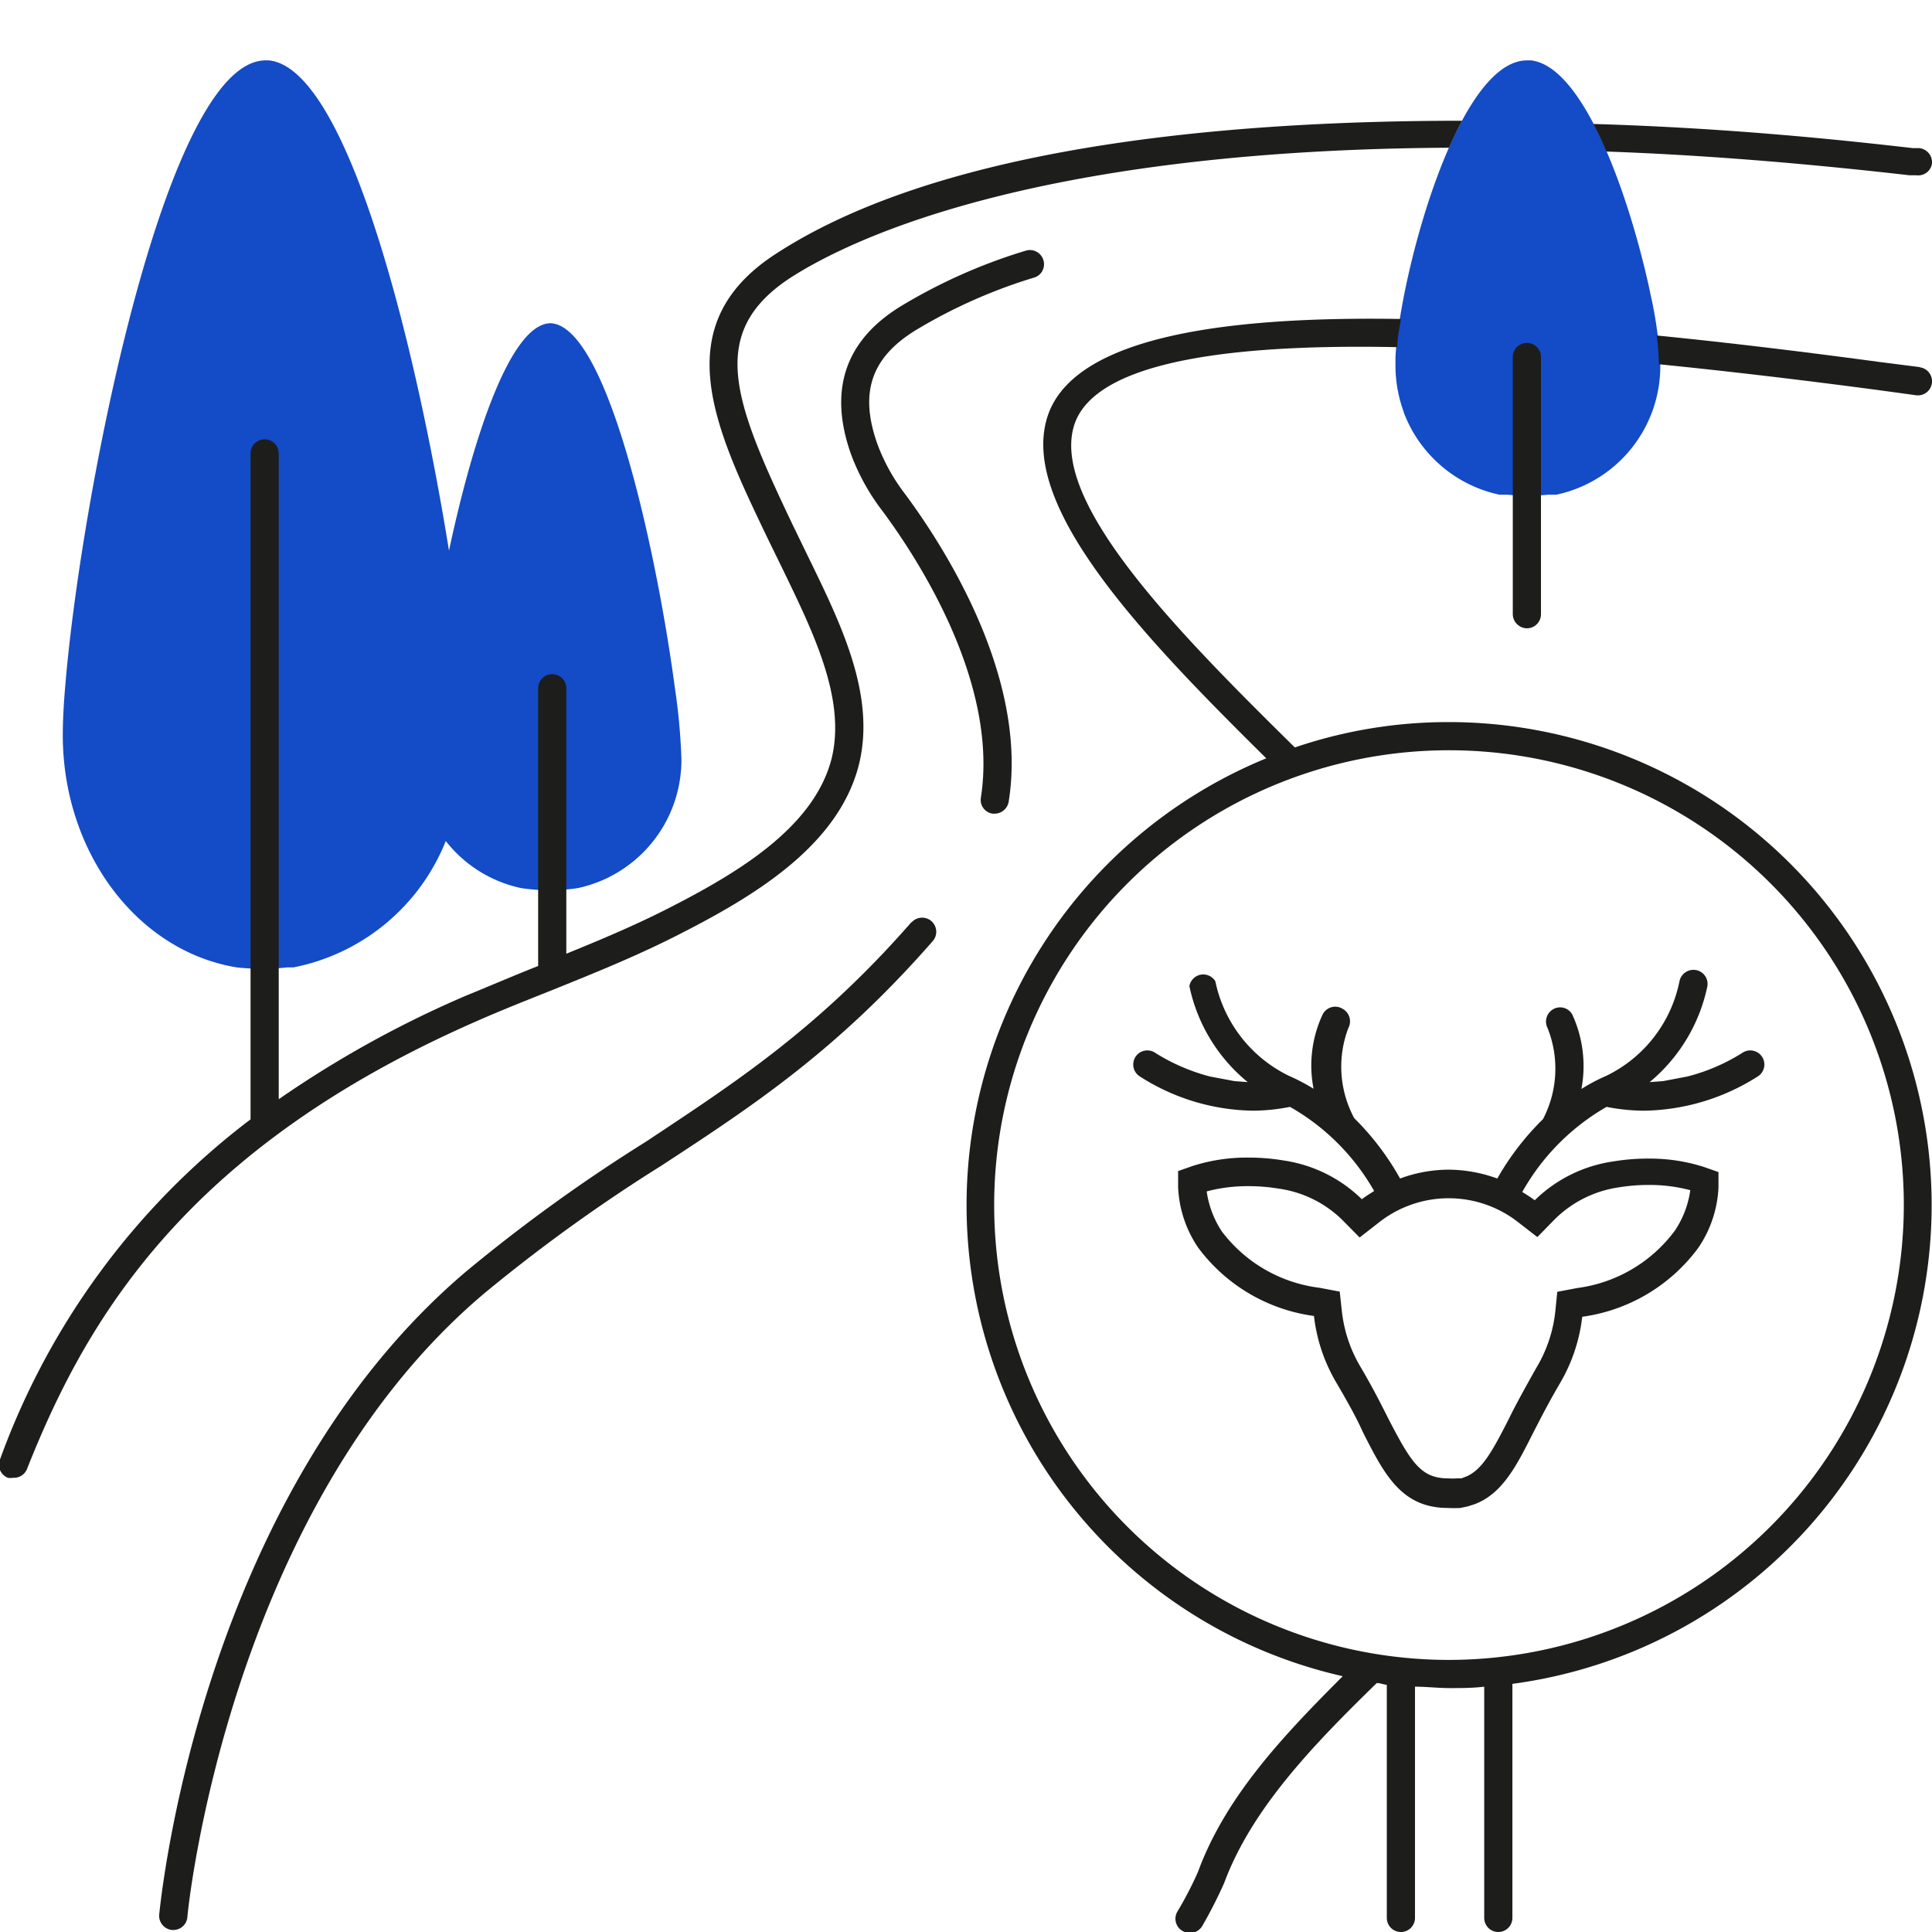
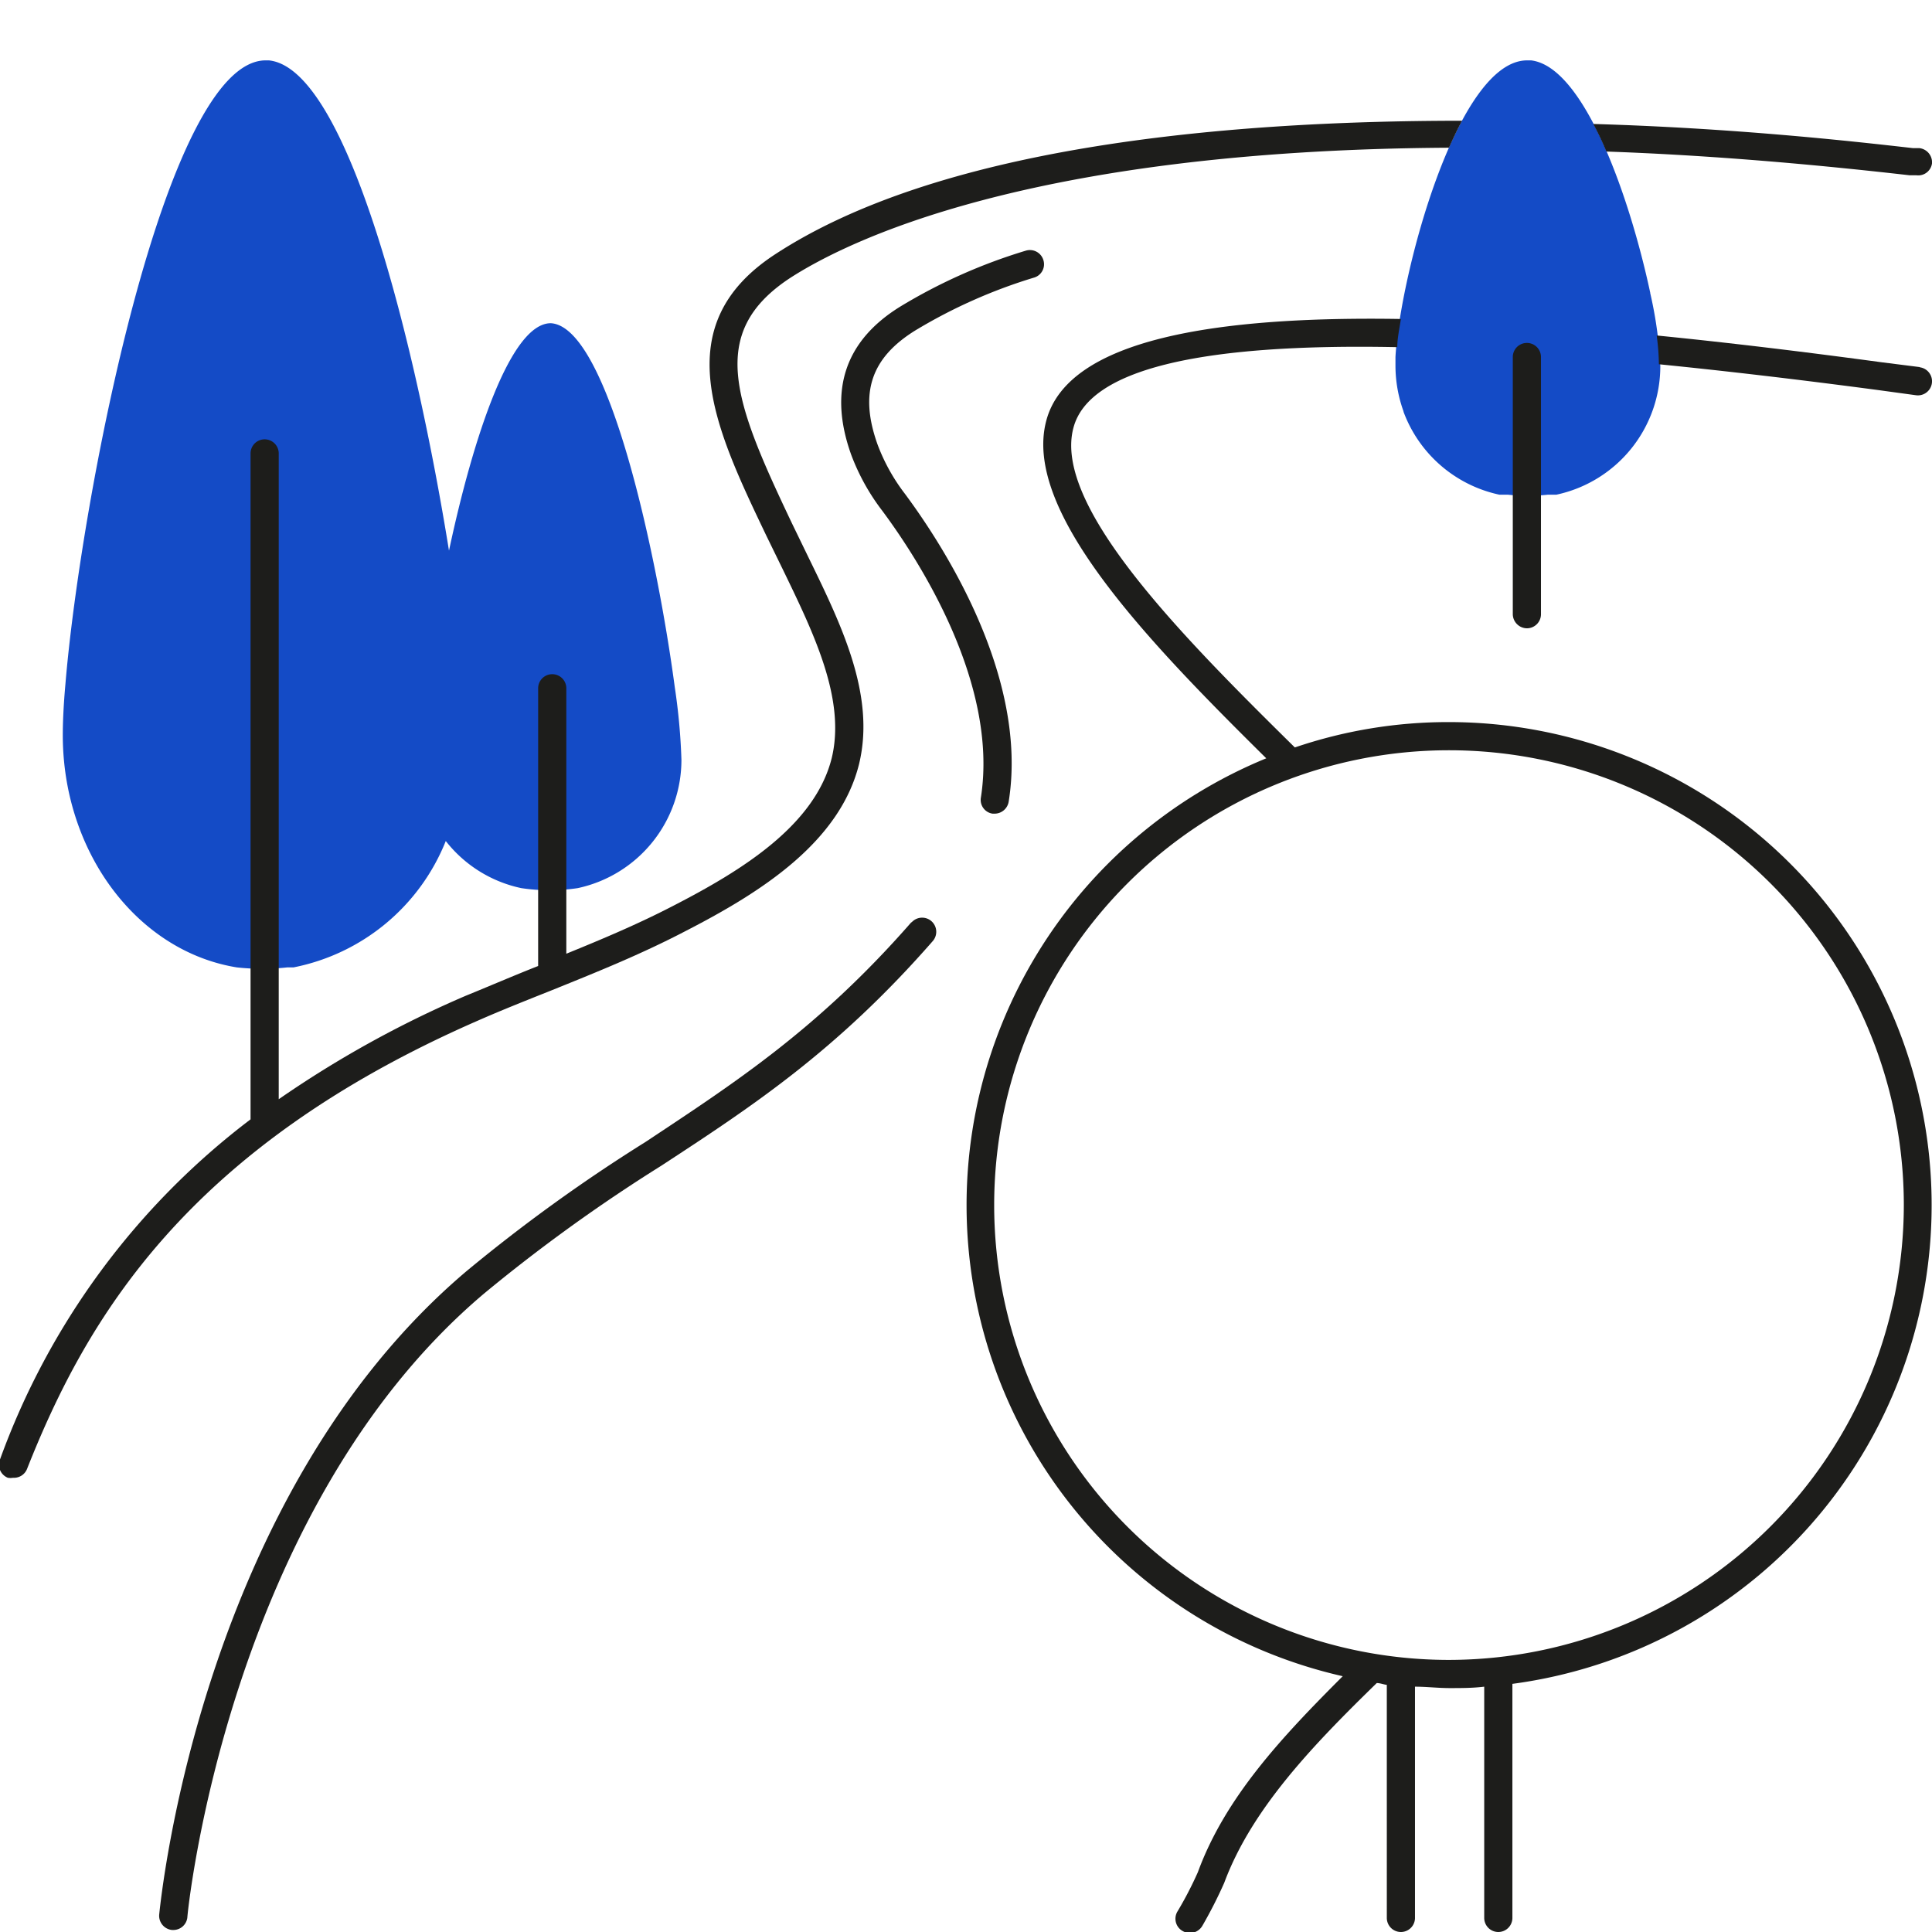
<svg xmlns="http://www.w3.org/2000/svg" viewBox="0 0 96 96">
  <defs>
    <style>.cls-1{fill:#144bc6;}.cls-2{fill:#1d1d1b;}</style>
  </defs>
  <g id="Déchets">
    <path class="cls-1" d="M82,14.57l0,.24,0-.26C81,9.87,78.74,3.32,76.08,3V3l-.2,0c-3.48,0-6.32,10.69-6.54,14.74h0c0,.17,0,.32,0,.45a6.69,6.69,0,0,0,.4,2.25l0-.12,0,.14a6.54,6.54,0,0,0,4.76,4.12l.42,0a9.27,9.27,0,0,0,2,0l.42,0a6.53,6.53,0,0,0,5.16-6.38A20.17,20.17,0,0,0,82,14.57Z" />
    <path class="cls-1" d="M27.37,16.06v0h0c-2,0-3.86,5.68-5.06,11.3C20.67,17.19,17.29,3.4,13.36,3V3l-.16,0C8.19,3,4,24.92,3.25,34h0c-.09,1-.13,1.87-.13,2.52a13.53,13.53,0,0,0,.26,2.65h0c.94,4.66,4.25,8.23,8.39,8.9a11.61,11.61,0,0,0,2.5,0l.31,0a10.29,10.29,0,0,0,7.57-6.28,6.46,6.46,0,0,0,3.75,2.34,9.45,9.45,0,0,0,2.81,0,6.52,6.52,0,0,0,5.15-6.38,30.69,30.69,0,0,0-.33-3.6C32.68,27.76,30.25,16.23,27.37,16.06Z" />
    <path class="cls-2" d="M75.87,31.22a.7.7,0,0,0,.7-.7V17.74a.7.7,0,0,0-1.4,0V30.52A.71.71,0,0,0,75.87,31.22Z" />
    <path class="cls-2" d="M95.39,18.24,93.49,18c-3.55-.48-7.35-.95-11.17-1.33a11.7,11.7,0,0,1,.11,1.43q5,.5,10.88,1.28l1.9.26a.7.7,0,0,0,.18-1.39Z" />
    <path class="cls-2" d="M94.89,8.71l.34,0A.69.69,0,0,0,96,8.12a.71.71,0,0,0-.63-.76l-.32,0c-3.23-.37-9-1-15.88-1.2.23.43.45.89.65,1.37C84.38,7.69,89.38,8.08,94.89,8.71Z" />
    <path class="cls-2" d="M23.71,50.73c1.18-.52,2.39-1,3.62-1.49,2.23-.9,4.53-1.82,6.78-3,3.71-1.91,7.62-4.39,8.58-8.29.82-3.42-.88-6.9-2.53-10.28L39.35,26c-2.85-6-4.26-9.46-.07-12.2C42,12.05,51,7.46,72,7.34c.21-.47.42-.92.65-1.34C60.36,6,46.55,7.38,38.51,12.64c-5.41,3.54-3,8.61-.42,14l.82,1.68c1.53,3.16,3.12,6.42,2.42,9.34C40.5,41,36.89,43.24,33.47,45c-1.75.91-3.56,1.67-5.33,2.39V34.2a.7.7,0,0,0-1.4,0V48c-1.22.48-2.42,1-3.6,1.48a52.91,52.91,0,0,0-9.29,5.14V22.53a.7.7,0,0,0-1.4,0V55.62A37,37,0,0,0,0,72.52a.7.7,0,0,0,.39.91.8.8,0,0,0,.26,0A.7.7,0,0,0,1.34,73C4.28,65.56,9.24,57.06,23.71,50.73Z" />
    <path class="cls-2" d="M72,35.88a23.66,23.66,0,0,0-7.66,1.26h0c-5.55-5.47-12.05-12-11-15.89.76-2.86,6.16-4.2,16.09-4,0-.42.1-.89.18-1.4-9.2-.15-16.55,1-17.62,5.05-1.2,4.49,5,10.92,10.93,16.78h0a24,24,0,0,0,3.8,45.61c-3,3-5.83,6-7.2,9.74a18.22,18.22,0,0,1-1,1.93.7.7,0,0,0,.26,1,.73.73,0,0,0,.35.09.72.72,0,0,0,.61-.35,22.49,22.49,0,0,0,1.09-2.14c1.37-3.69,4.42-6.85,7.58-9.93.17,0,.33.07.5.09V95.3a.7.7,0,0,0,1.4,0V83.81c.57,0,1.14.07,1.72.07s1.15,0,1.72-.07V95.3a.7.7,0,0,0,1.4,0V83.67A24,24,0,0,0,72,35.88Zm0,46.6a22.6,22.6,0,1,1,22.6-22.6A22.63,22.63,0,0,1,72,82.48Z" />
-     <path class="cls-2" d="M86.57,52.32a9.55,9.55,0,0,1-2.72,1.17l-1.21.23-.67.05A8.42,8.42,0,0,0,84.84,49a.7.7,0,0,0-.58-.8.71.71,0,0,0-.81.57,6.68,6.68,0,0,1-3.64,4.69,8.94,8.94,0,0,0-1.23.65,6.14,6.14,0,0,0-.45-3.69.69.69,0,0,0-.94-.28.71.71,0,0,0-.29.95,5.43,5.43,0,0,1-.23,4.52,13.4,13.4,0,0,0-2.27,2.95A7.17,7.17,0,0,0,72,58.12h0a7,7,0,0,0-2.43.44,13.44,13.44,0,0,0-2.28-3A5.4,5.4,0,0,1,67,51.08a.71.71,0,0,0-.28-.95.7.7,0,0,0-1,.28,6,6,0,0,0-.45,3.69,9.69,9.69,0,0,0-1.24-.65,6.75,6.75,0,0,1-3.64-4.69A.7.7,0,0,0,59.1,49,8.37,8.37,0,0,0,62,53.77l-.66-.05-1.22-.23a9.73,9.73,0,0,1-2.71-1.17.7.7,0,0,0-.8,1.15,10.68,10.68,0,0,0,5.7,1.72A9.81,9.81,0,0,0,64.1,55a11.14,11.14,0,0,1,4.18,4.18c-.2.13-.42.26-.61.41a7,7,0,0,0-3.91-1.93,10.36,10.36,0,0,0-1.71-.14,8.83,8.83,0,0,0-2.8.42l-.71.25V59a5.78,5.78,0,0,0,1,3,8.6,8.6,0,0,0,5.75,3.39,8.38,8.38,0,0,0,1.11,3.31c.54.92,1,1.74,1.32,2.46,1.07,2.11,1.92,3.77,4.23,3.77a5.87,5.87,0,0,0,.62,0l.37-.08.34-.11c1.37-.52,2.07-1.89,2.9-3.54.37-.72.79-1.54,1.33-2.46a8.38,8.38,0,0,0,1.11-3.31A8.62,8.62,0,0,0,84.39,62a5.78,5.78,0,0,0,1-3v-.76l-.71-.25a8.83,8.83,0,0,0-2.8-.42,10.28,10.28,0,0,0-1.71.14,7,7,0,0,0-3.91,1.93c-.2-.15-.41-.28-.62-.41A11.18,11.18,0,0,1,79.83,55a9.9,9.9,0,0,0,1.83.19,10.78,10.78,0,0,0,5.71-1.72.7.7,0,0,0-.8-1.15ZM76.39,61.47l.88-.9A5.68,5.68,0,0,1,80.43,59a9,9,0,0,1,1.47-.12,7.92,7.92,0,0,1,2.09.26,4.81,4.81,0,0,1-.76,2A7.19,7.19,0,0,1,78.38,64l-1,.19-.1,1A6.86,6.86,0,0,1,76.32,68c-.56,1-1,1.79-1.36,2.53-.8,1.57-1.33,2.55-2.16,2.86l-.19.07-.22,0a2.77,2.77,0,0,1-.42,0c-1.34,0-1.83-.73-3-3-.37-.74-.8-1.58-1.36-2.53a6.86,6.86,0,0,1-.93-2.75l-.11-1-1-.19a7.19,7.19,0,0,1-4.85-2.79,4.81,4.81,0,0,1-.76-2,7.92,7.92,0,0,1,2.09-.26,9,9,0,0,1,1.47.12,5.62,5.62,0,0,1,3.15,1.53l.89.9,1-.78a5.6,5.6,0,0,1,6.85,0Z" />
    <path class="cls-2" d="M45.29,45.82c-4.66,5.33-8.81,8-13.21,10.92a82.18,82.18,0,0,0-8.92,6.44C10,74.34,8,94.29,7.91,95.14a.71.71,0,0,0,.64.76h.06a.7.7,0,0,0,.7-.63c0-.2,2-20.24,14.75-31a82.21,82.21,0,0,1,8.79-6.34c4.48-2.93,8.71-5.69,13.5-11.17a.7.7,0,1,0-1.06-.92Z" />
    <path class="cls-2" d="M45.48,16.42a26,26,0,0,1,5.88-2.62.69.69,0,0,0,.49-.86.7.7,0,0,0-.86-.49,27.13,27.13,0,0,0-6.25,2.78c-2.76,1.7-3.58,4.18-2.45,7.35a10.77,10.77,0,0,0,1.55,2.8c1.77,2.38,5.79,8.55,4.9,14.25a.69.69,0,0,0,.58.8h.11a.71.71,0,0,0,.69-.59c1-6.22-3.28-12.78-5.16-15.31a9.46,9.46,0,0,1-1.35-2.43C42.69,19.54,43.27,17.79,45.48,16.42Z" />
  </g>
</svg>